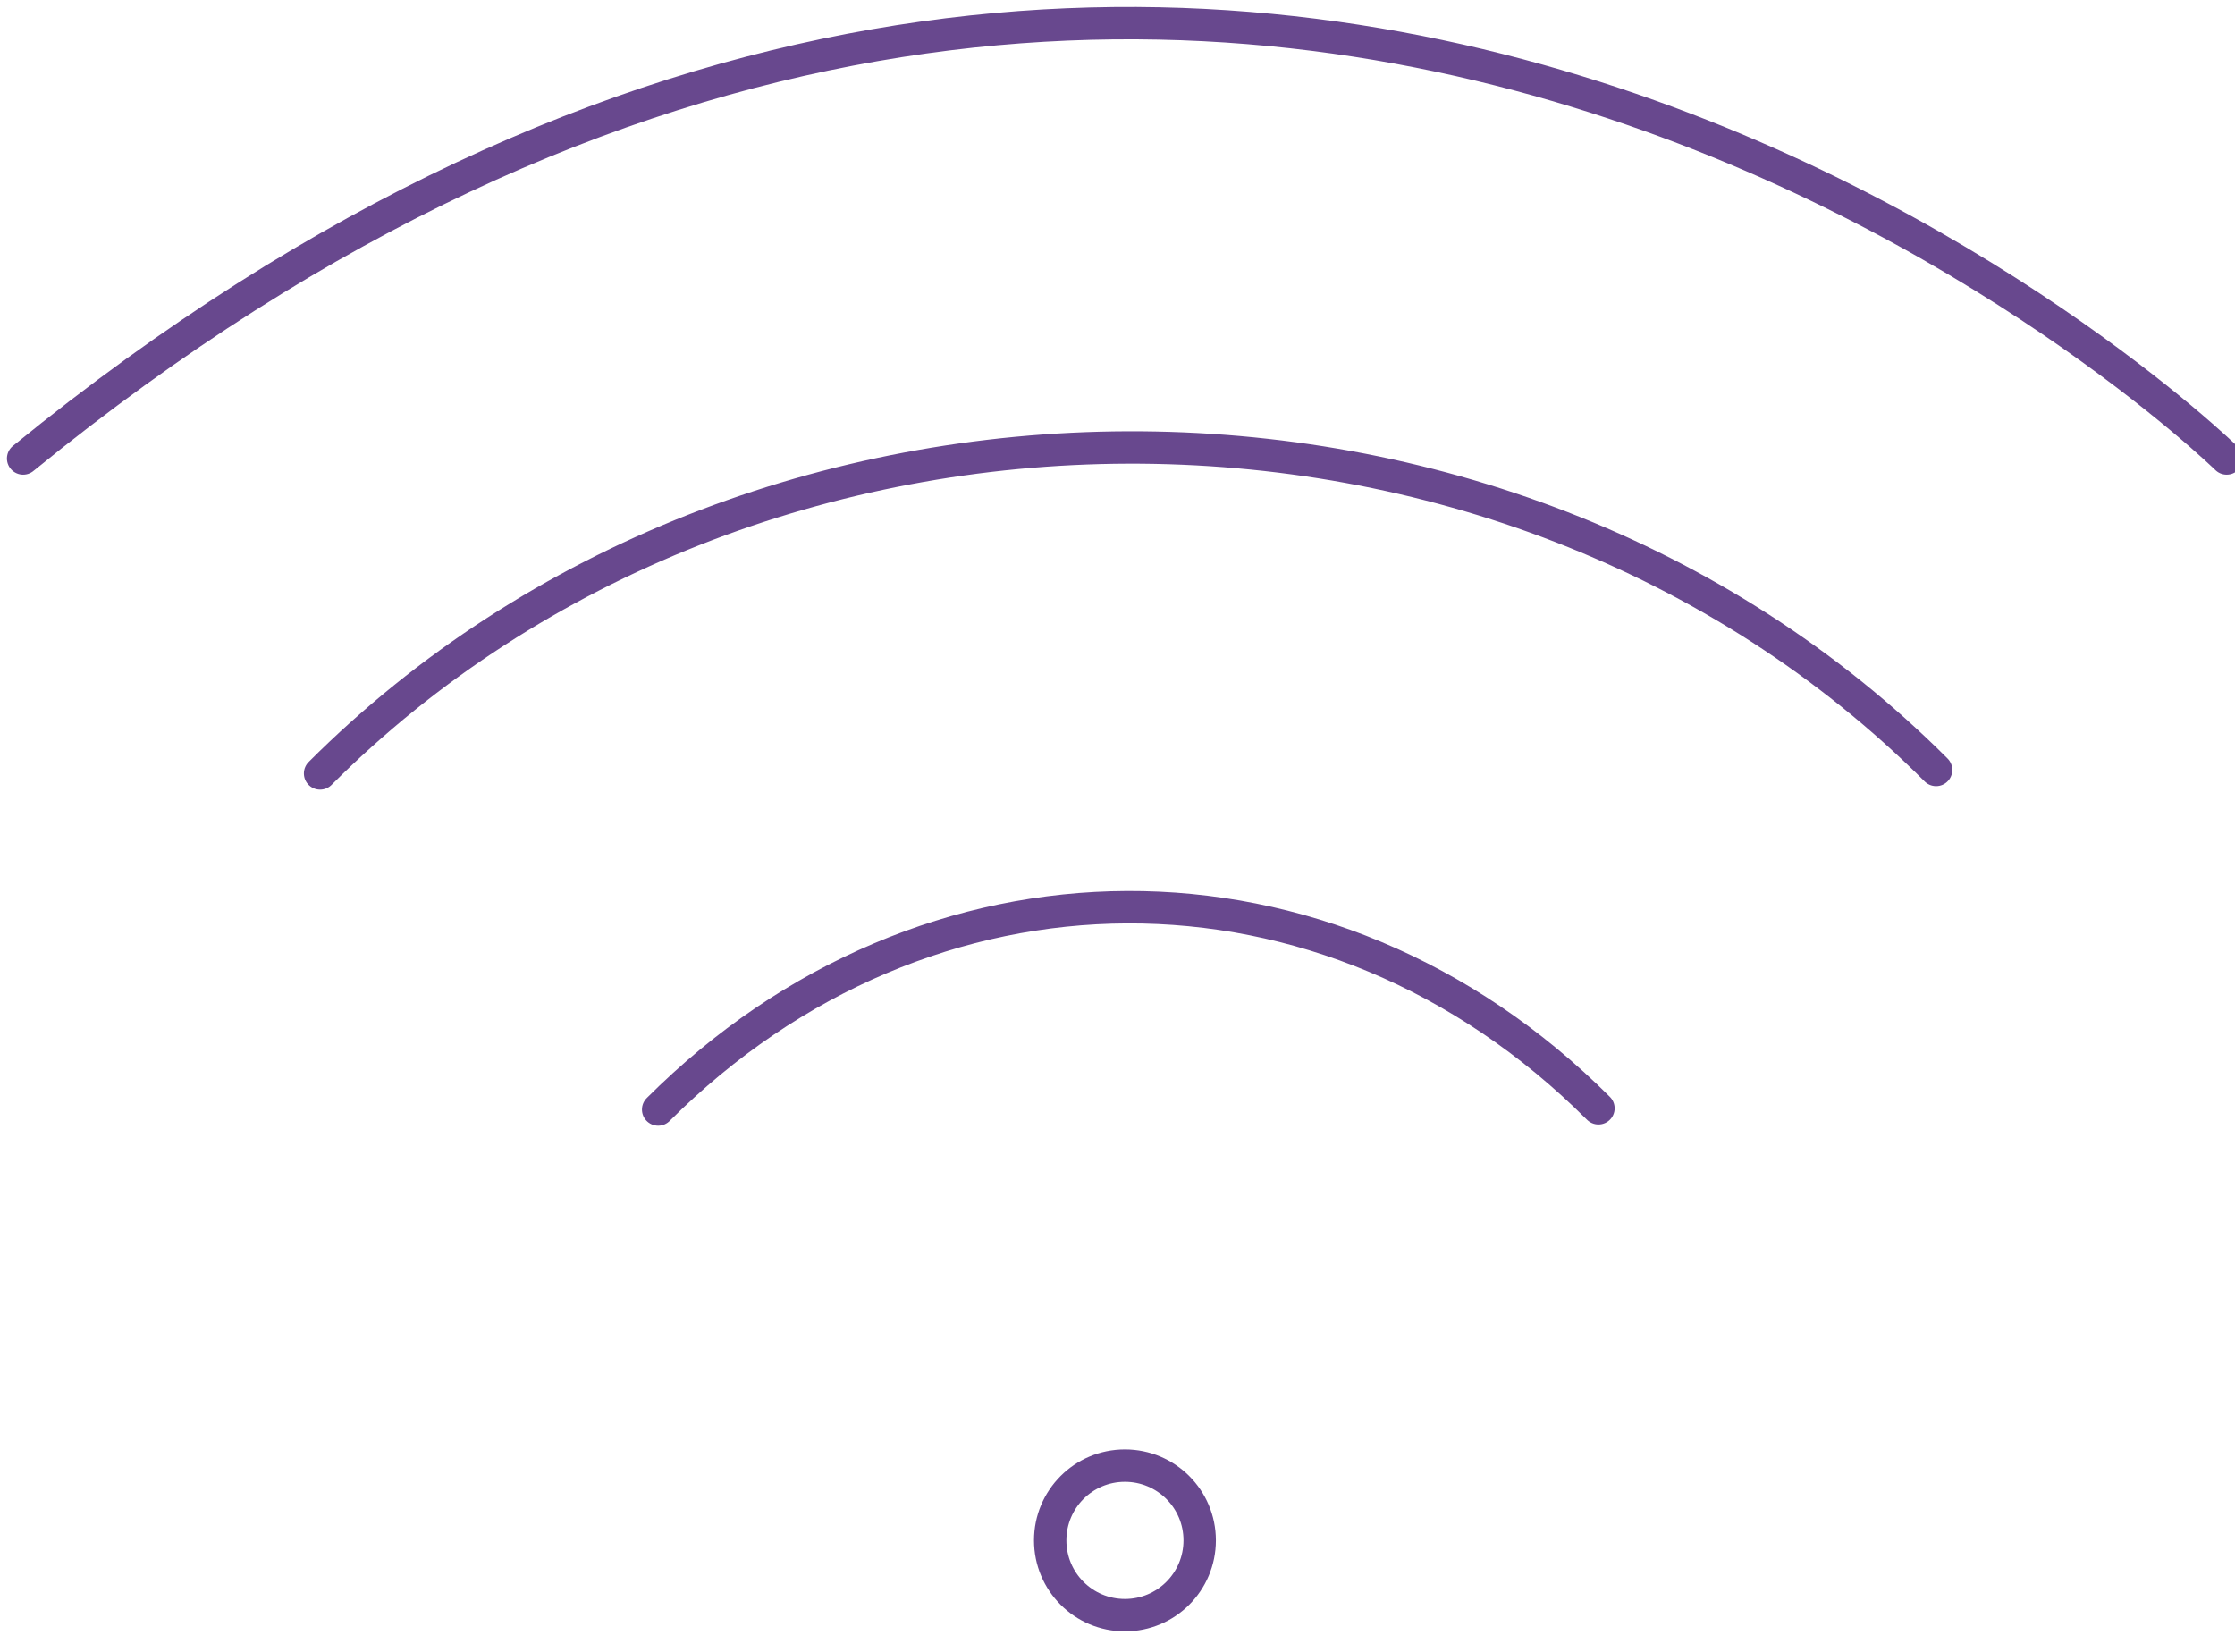
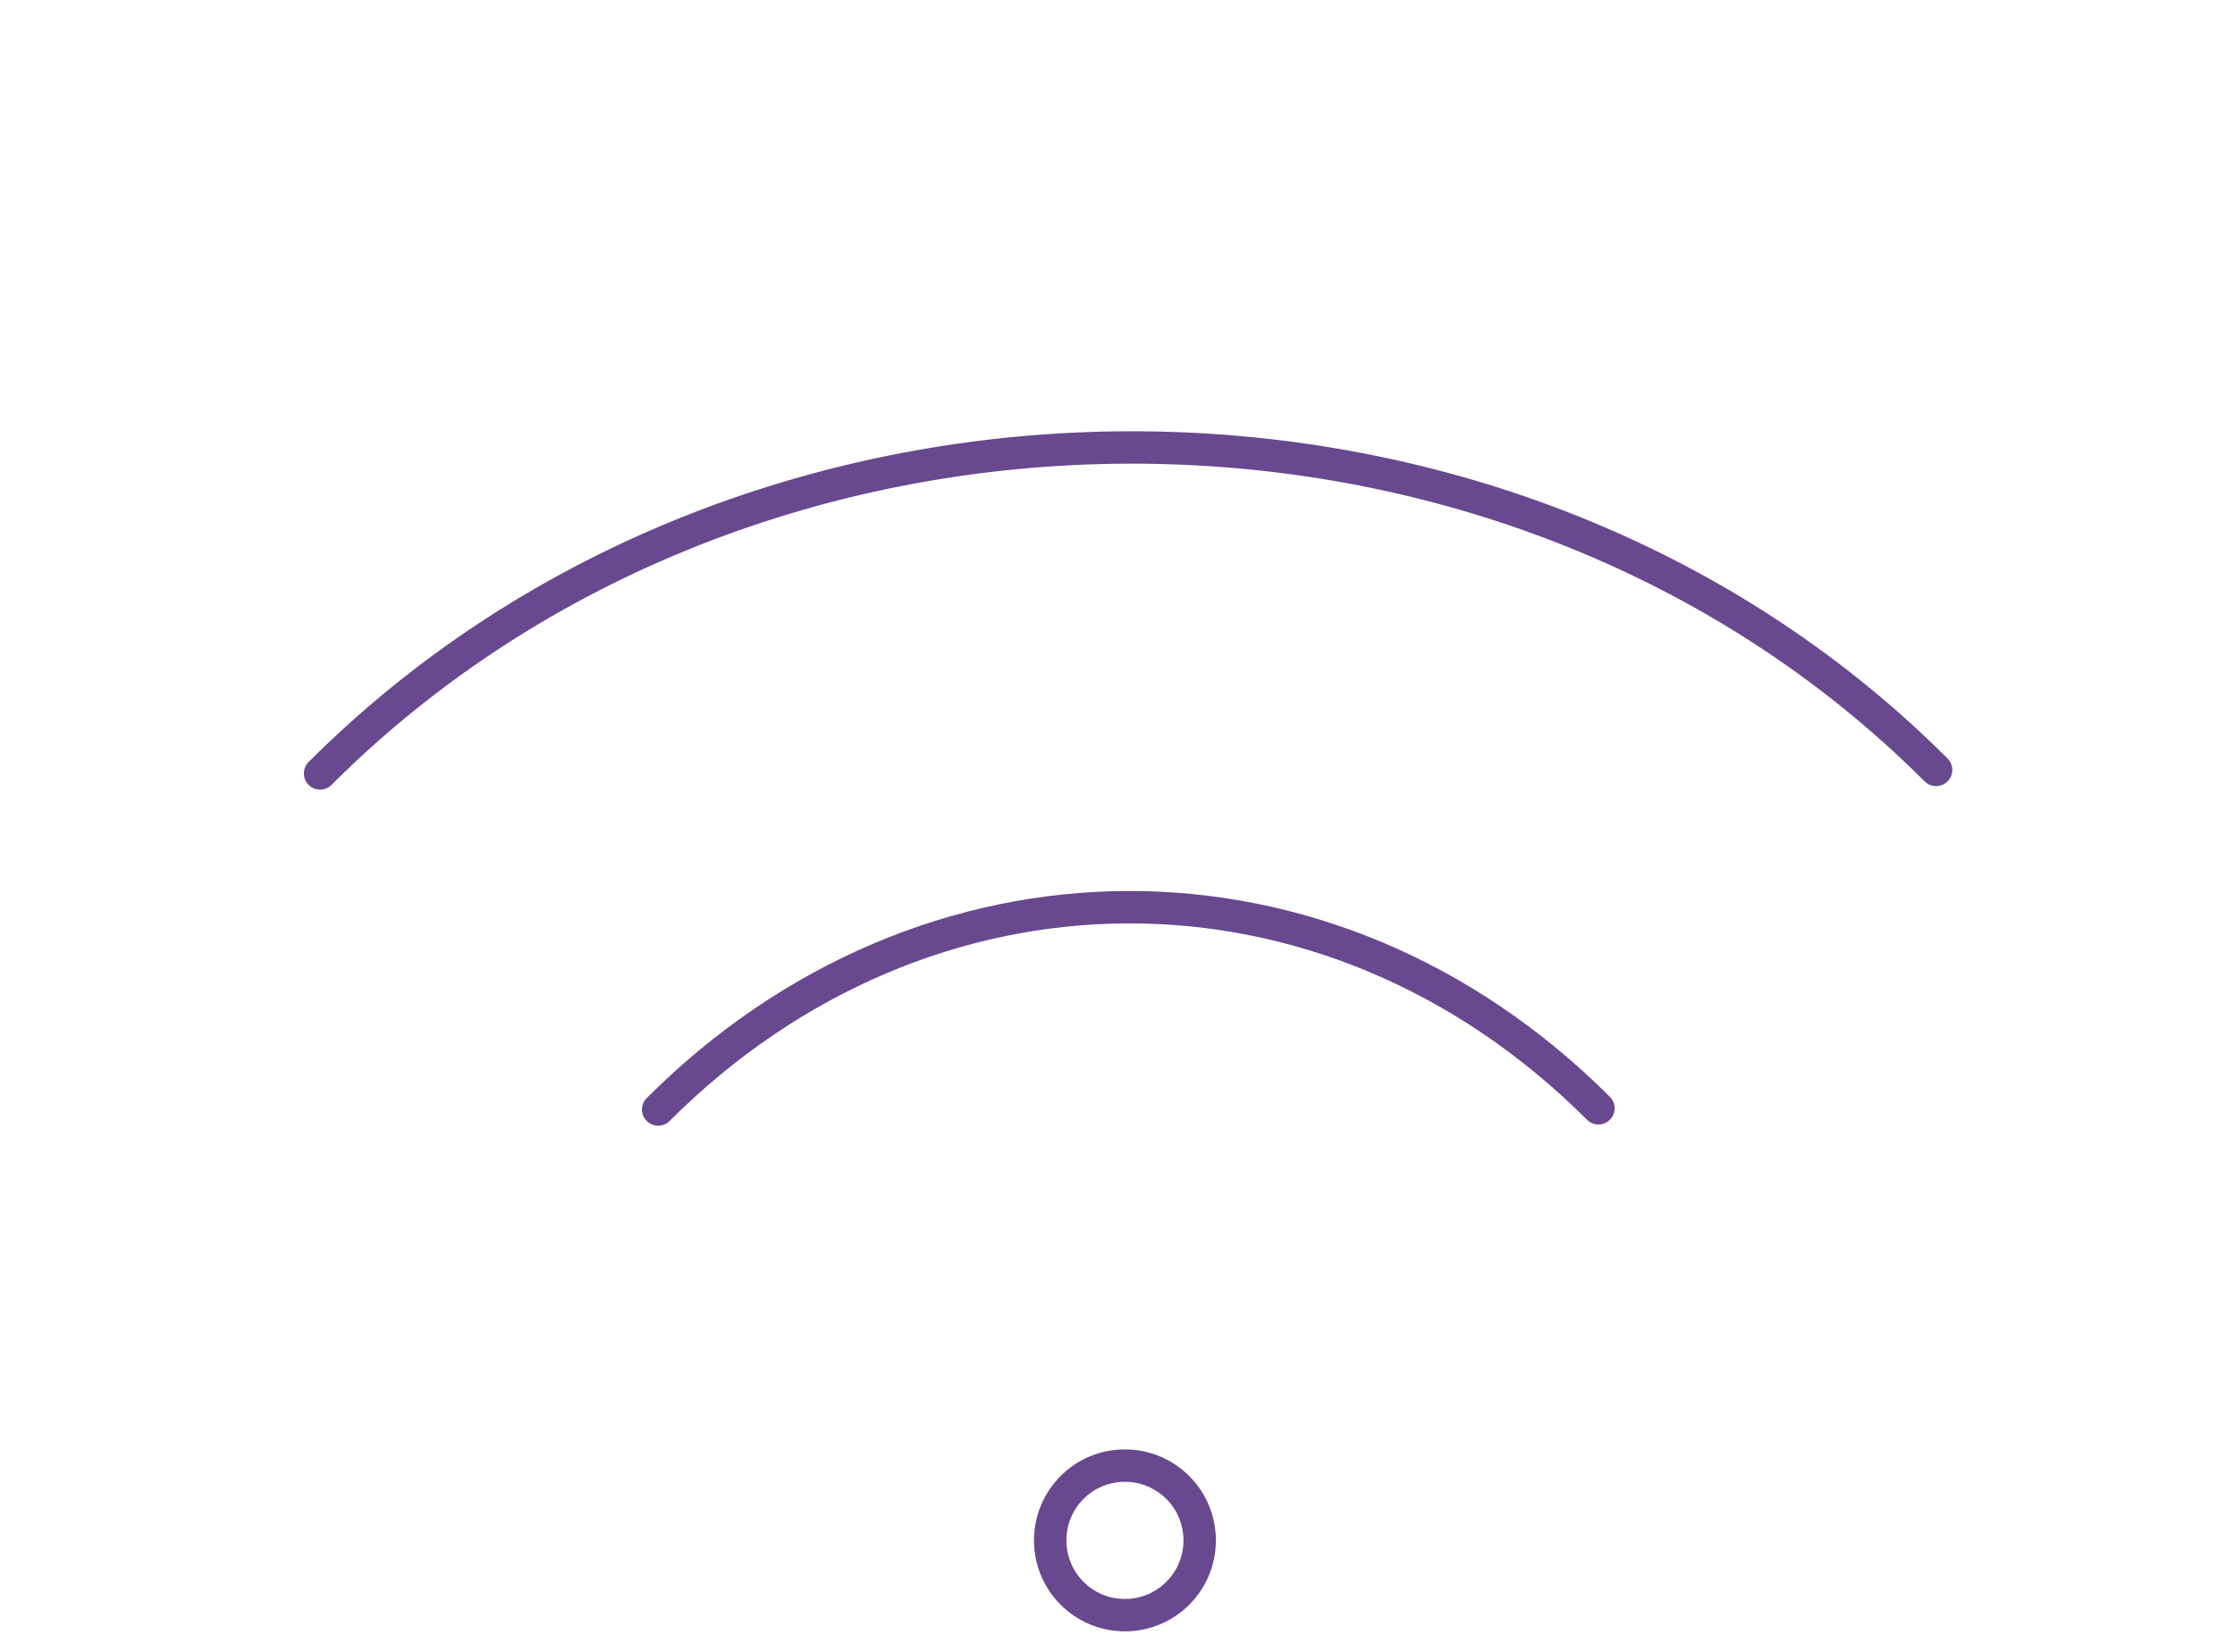
<svg xmlns="http://www.w3.org/2000/svg" width="69px" height="51px" viewBox="0 0 69 51" version="1.1">
  <title>Page 1</title>
  <desc>Created with Sketch.</desc>
  <defs />
  <g id="Page-1" stroke="none" stroke-width="1" fill="none" fill-rule="evenodd" stroke-linecap="round" stroke-linejoin="round">
    <g stroke="#68488E">
      <path d="M37.037,47.558 C37.037,48.833 36.006,49.867 34.729,49.867 C33.45,49.867 32.422,48.833 32.422,47.558 C32.422,46.284 33.45,45.25 34.729,45.25 C36.006,45.25 37.037,46.284 37.037,47.558 L37.037,47.558 Z" id="Stroke-1" />
      <path d="M20.319,34.256 C28.582,25.994 40.998,25.873 49.348,34.218" id="Stroke-3" />
-       <path d="M0.714,14.155 C37.826,-16.087 68.743,14.155 68.743,14.155" id="Stroke-5" />
      <path d="M9.882,23.879 C23.208,10.554 46.402,10.404 59.772,23.771" id="Stroke-7" />
    </g>
  </g>
</svg>